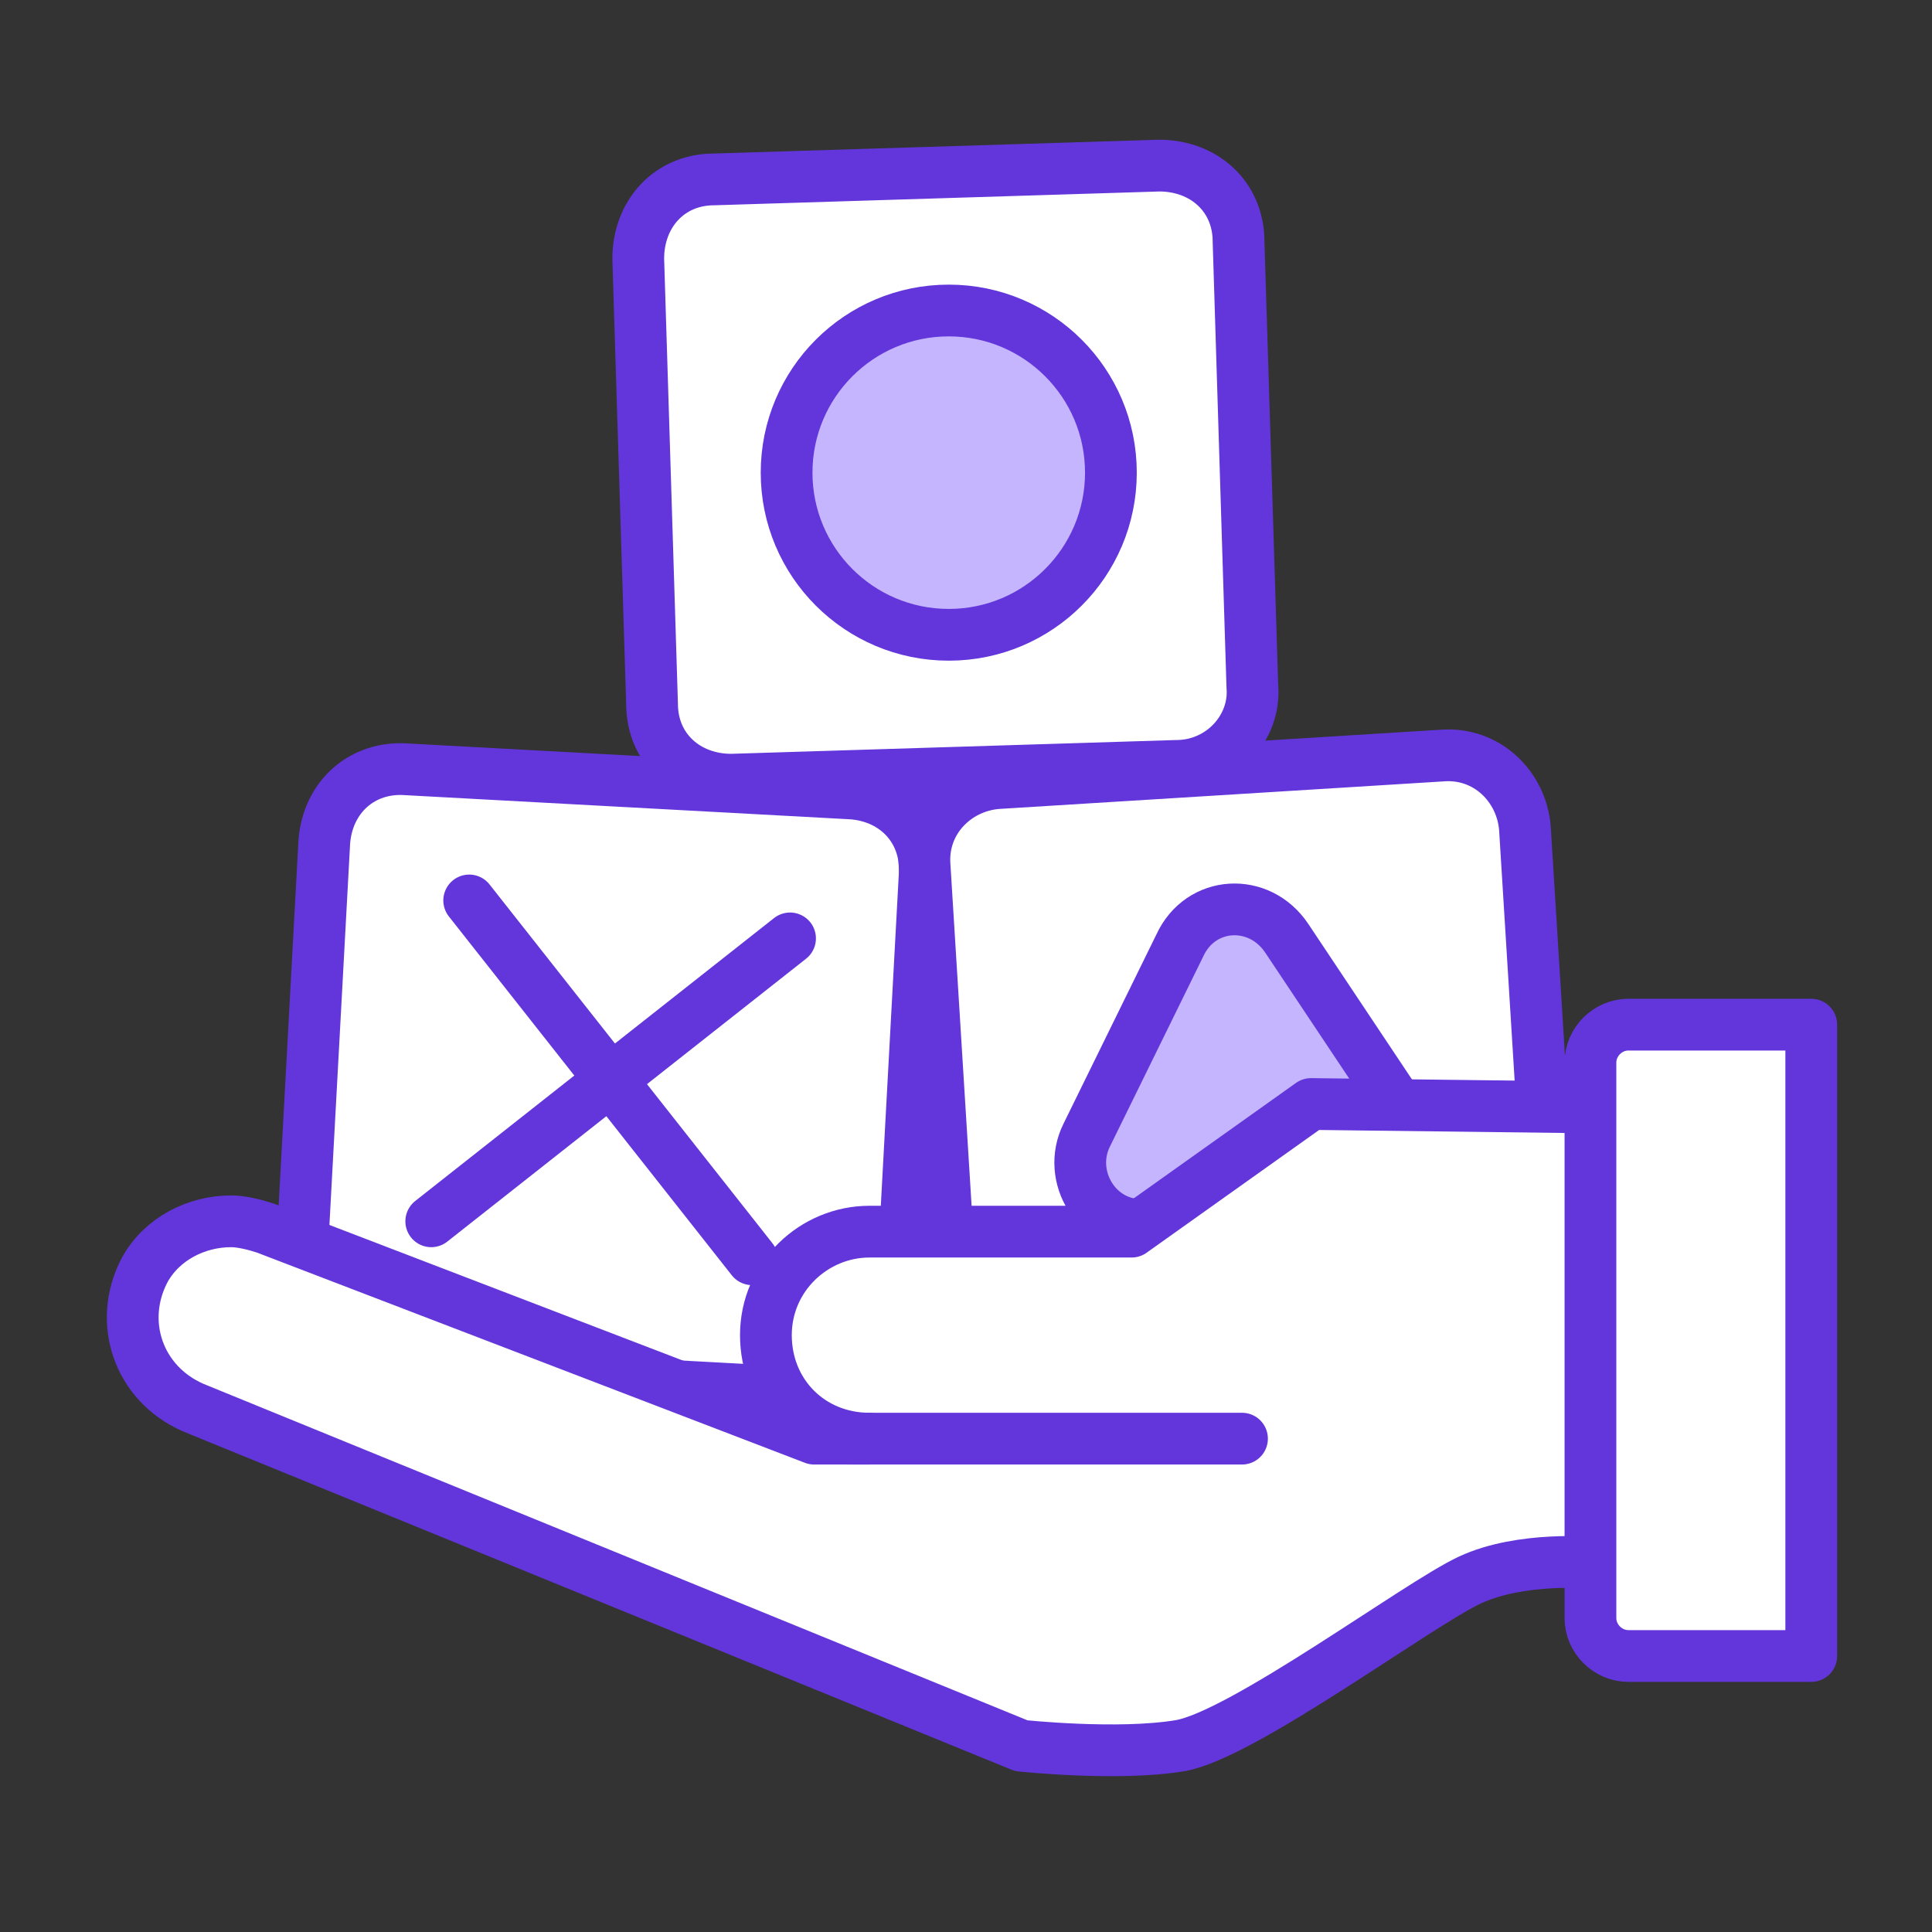
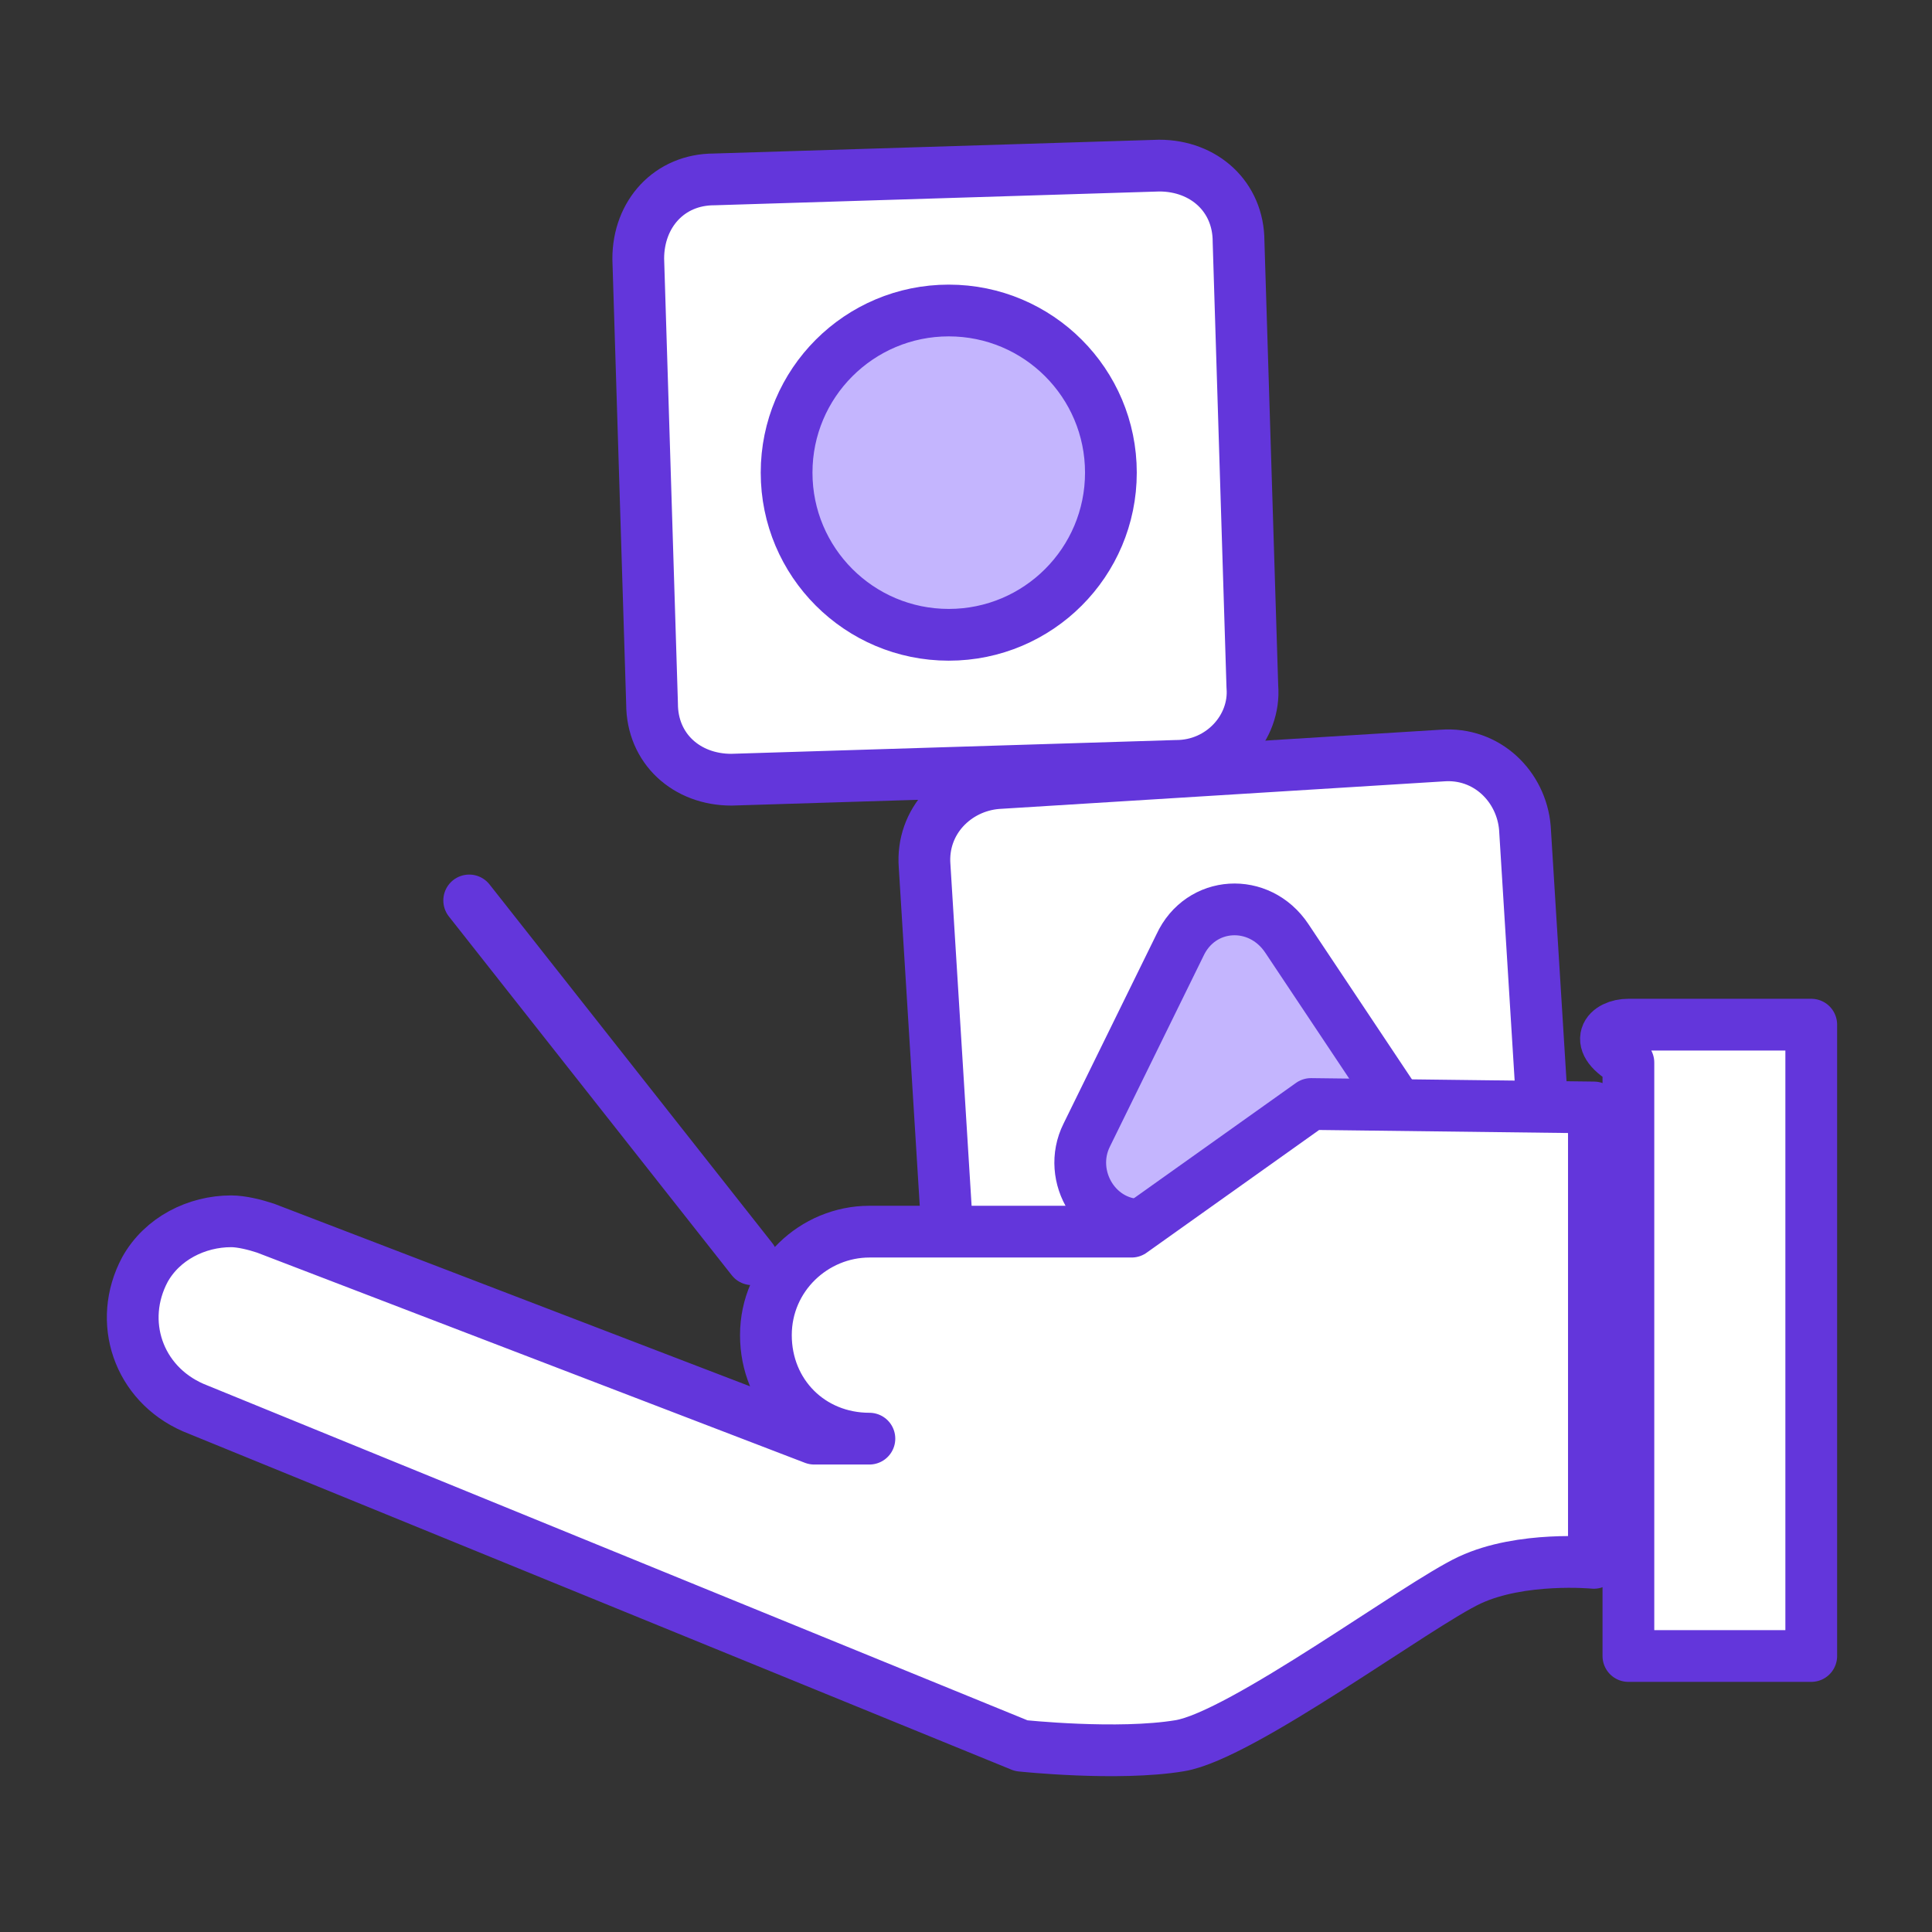
<svg xmlns="http://www.w3.org/2000/svg" width="56" height="56" viewBox="0 0 56 56" fill="none">
  <rect x="0" y="0" width="56" height="56" fill="#333333" stroke="none" />
-   <path d="M23.7 40.4L10.8 39.7C9.5 39.6 8.6 38.6 8.7 37.3L9.4 24.4C9.5 23.1 10.5 22.2 11.8 22.3L24.7 23C26 23.1 26.9 24.1 26.8 25.4L26.1 38.3C26 39.5 24.9 40.5 23.7 40.4Z" fill="white" stroke="#6336DB" stroke-width="1.5" stroke-miterlimit="10" stroke-linecap="round" stroke-linejoin="round" />
  <path d="M13.6 26.1L21.8 36.5" stroke="#6336DB" stroke-width="1.5" stroke-miterlimit="10" stroke-linecap="round" stroke-linejoin="round" />
-   <path d="M22.9 27.2L12.5 35.4" stroke="#6336DB" stroke-width="1.5" stroke-miterlimit="10" stroke-linecap="round" stroke-linejoin="round" />
  <path d="M42.9 39.3L30 40.1C28.7 40.2 27.7 39.2 27.6 38L26.8 25.1C26.7 23.8 27.7 22.8 28.9 22.7L41.8 21.9C43.1 21.8 44.1 22.8 44.2 24L45 36.9C45.2 38.1 44.2 39.2 42.9 39.3Z" fill="white" stroke="#6336DB" stroke-width="1.5" stroke-miterlimit="10" stroke-linecap="round" stroke-linejoin="round" />
  <path d="M34.1 22.2L21.2 22.6C19.9 22.6 18.9 21.7 18.9 20.4L18.5 7.5C18.5 6.2 19.4 5.2 20.7 5.2L33.6 4.8C34.9 4.8 35.9 5.7 35.9 7L36.3 19.9C36.4 21.1 35.4 22.2 34.1 22.2Z" fill="white" stroke="#6336DB" stroke-width="1.5" stroke-miterlimit="10" stroke-linecap="round" stroke-linejoin="round" />
  <path d="M27.5 18.4C30.096 18.4 32.2 16.296 32.2 13.7C32.2 11.104 30.096 9 27.5 9C24.904 9 22.8 11.104 22.8 13.7C22.8 16.296 24.904 18.4 27.5 18.4Z" fill="#C4B5FE" stroke="#6336DB" stroke-width="1.5" stroke-miterlimit="10" stroke-linecap="round" stroke-linejoin="round" />
  <path d="M34.2 27.4L31.5 32.9C30.9 34.1 31.8 35.6 33.2 35.5L39.3 35.1C40.7 35 41.5 33.5 40.7 32.3L37.3 27.2C36.5 26 34.8 26.1 34.2 27.4Z" fill="#C4B5FE" stroke="#6336DB" stroke-width="1.5" stroke-miterlimit="10" stroke-linecap="round" stroke-linejoin="round" />
  <path d="M46.2 32.1V45.3C46.2 45.3 44.1 45.1 42.6 45.8C41.1 46.5 36 50.3 34.2 50.6C32.4 50.9 29.6 50.6 29.6 50.6L5.6 40.8C4 40.1 3.4 38.3 4.2 36.8C4.7 35.9 5.7 35.4 6.7 35.4C7 35.4 7.4 35.5 7.7 35.6L23.6 41.7H25.2C23.5 41.7 22.2 40.4 22.2 38.7C22.2 37 23.6 35.7 25.2 35.7H32.8L38 32L46.2 32.1Z" fill="white" stroke="#6336DB" stroke-width="1.5" stroke-miterlimit="10" stroke-linecap="round" stroke-linejoin="round" />
-   <path d="M52.5 48H47.2C46.6 48 46.1 47.5 46.1 46.9V30.8C46.1 30.2 46.6 29.7 47.2 29.7H52.5V48Z" fill="white" stroke="#6336DB" stroke-width="1.5" stroke-miterlimit="10" stroke-linecap="round" stroke-linejoin="round" />
-   <path d="M24.6 41.7H36" stroke="#6336DB" stroke-width="1.5" stroke-miterlimit="10" stroke-linecap="round" stroke-linejoin="round" />
+   <path d="M52.5 48H47.2V30.8C46.1 30.2 46.6 29.7 47.2 29.7H52.5V48Z" fill="white" stroke="#6336DB" stroke-width="1.5" stroke-miterlimit="10" stroke-linecap="round" stroke-linejoin="round" />
</svg>